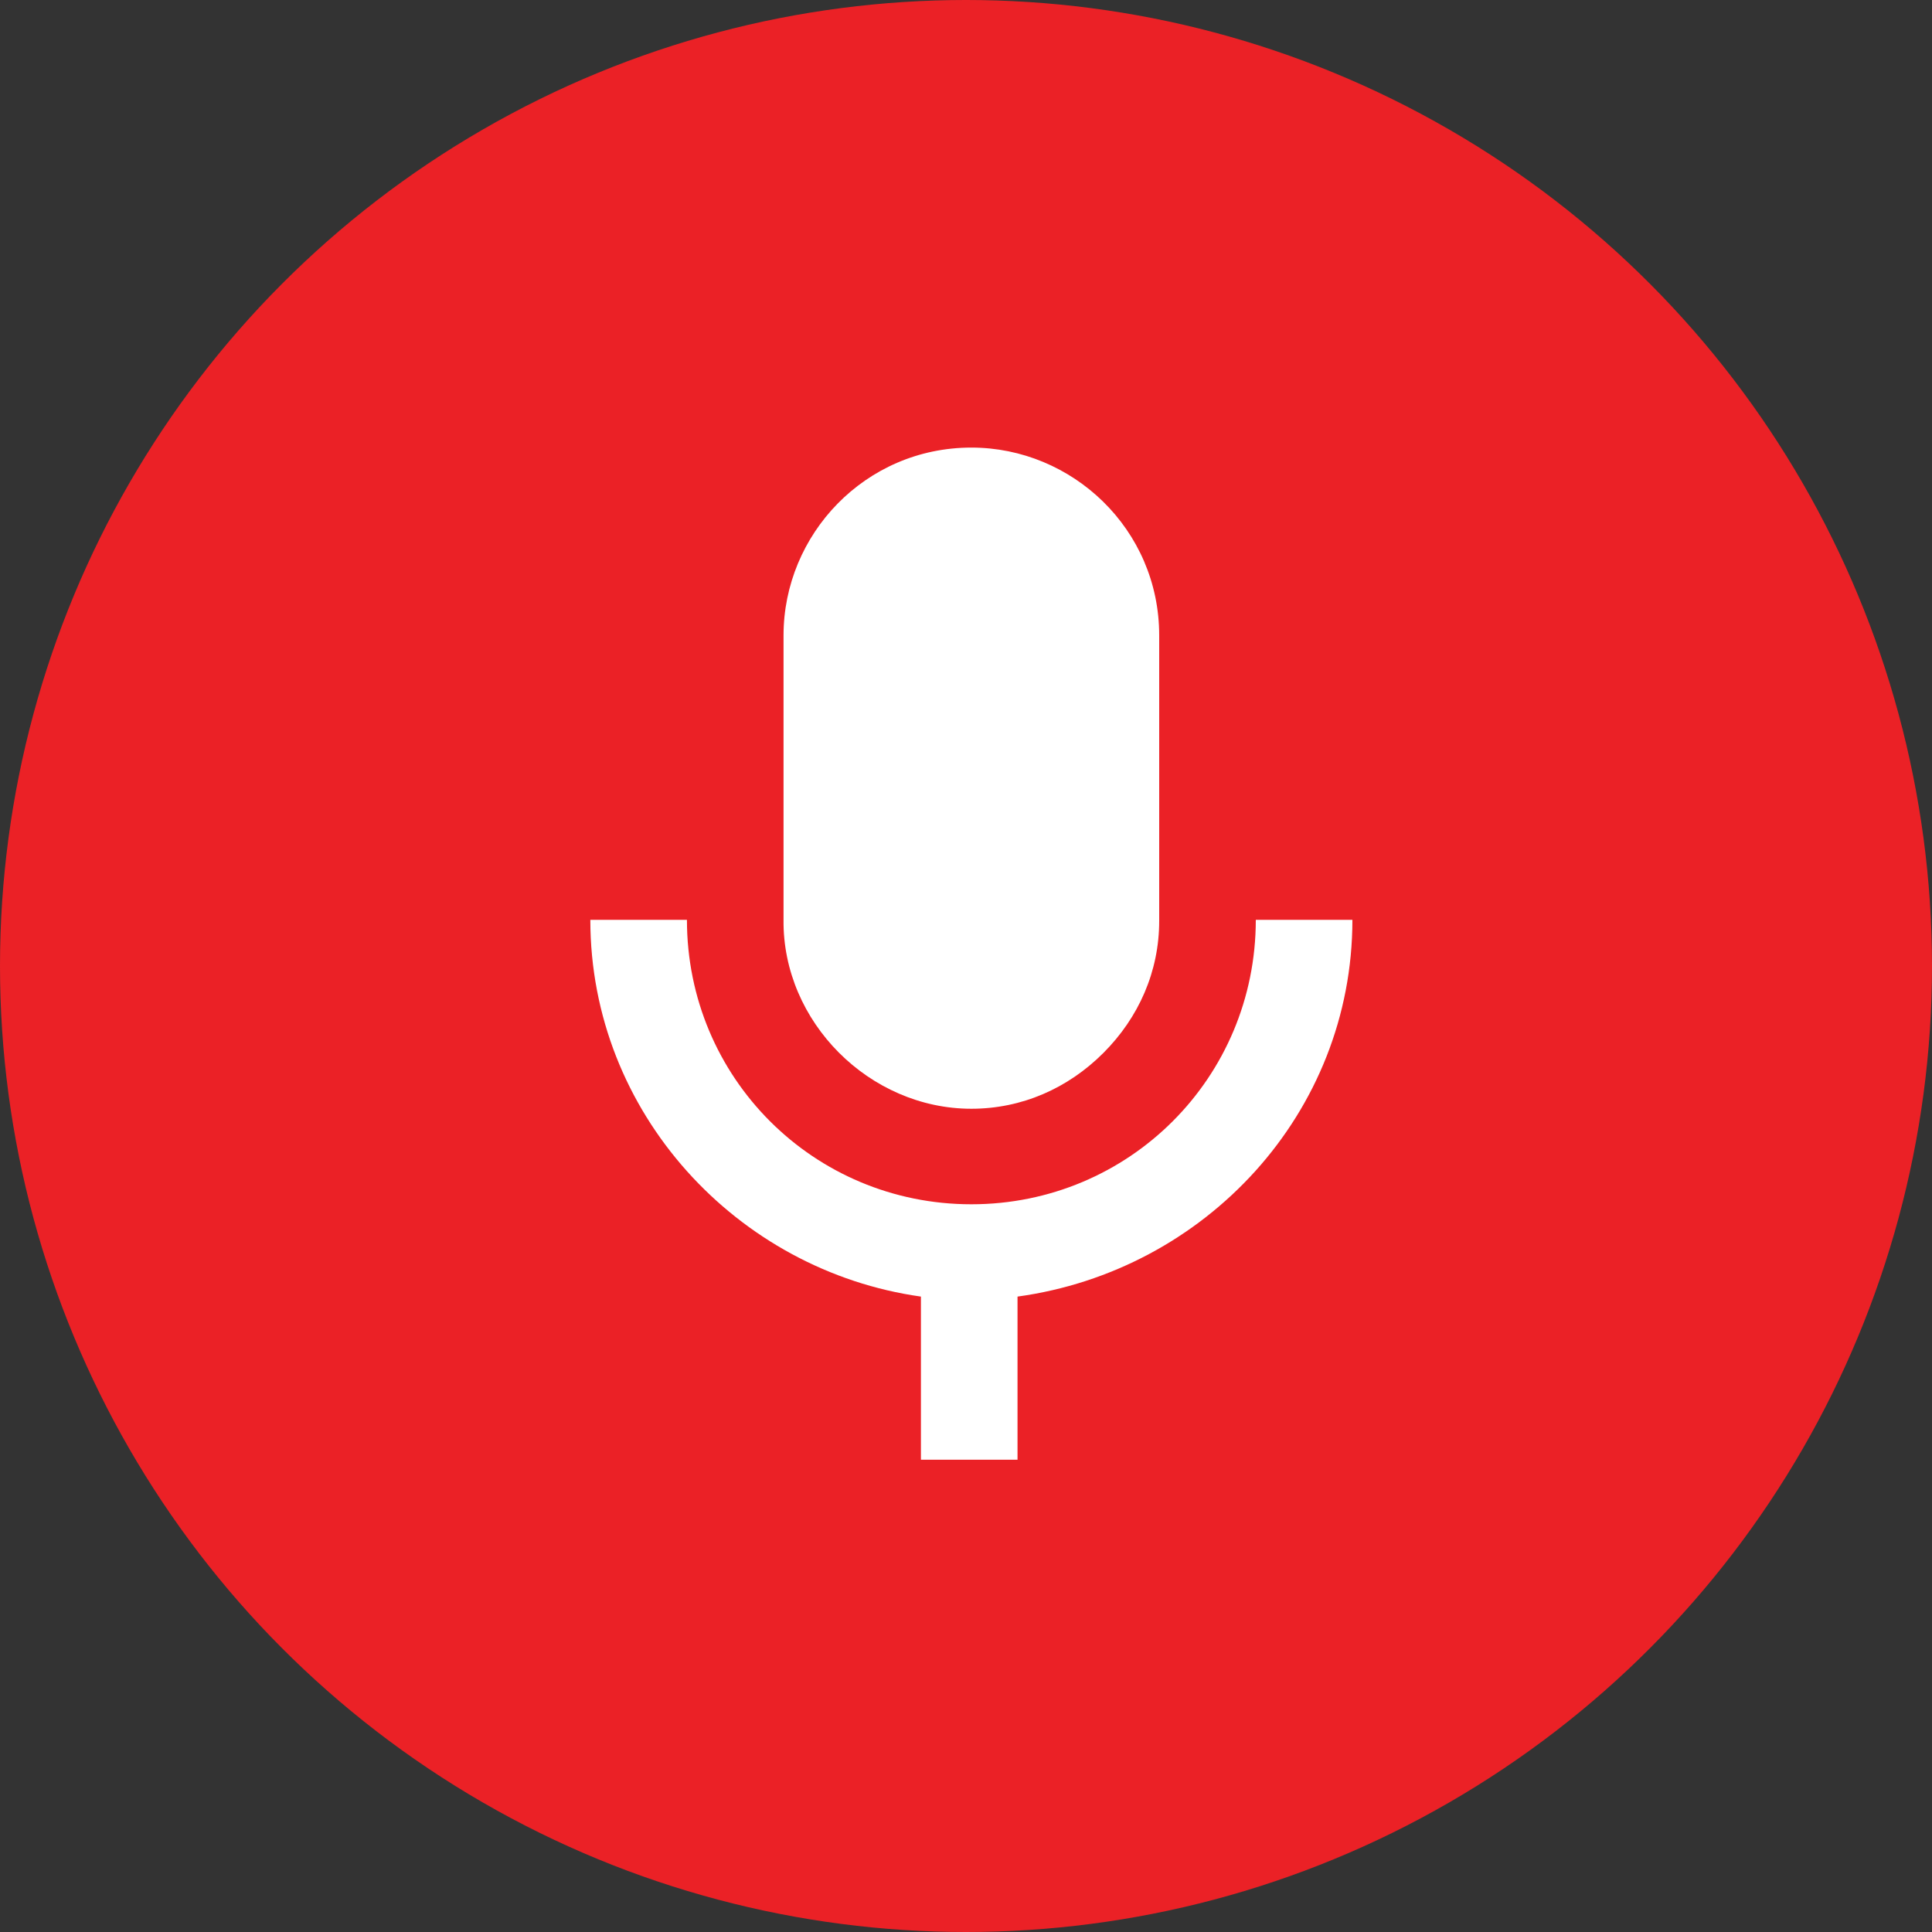
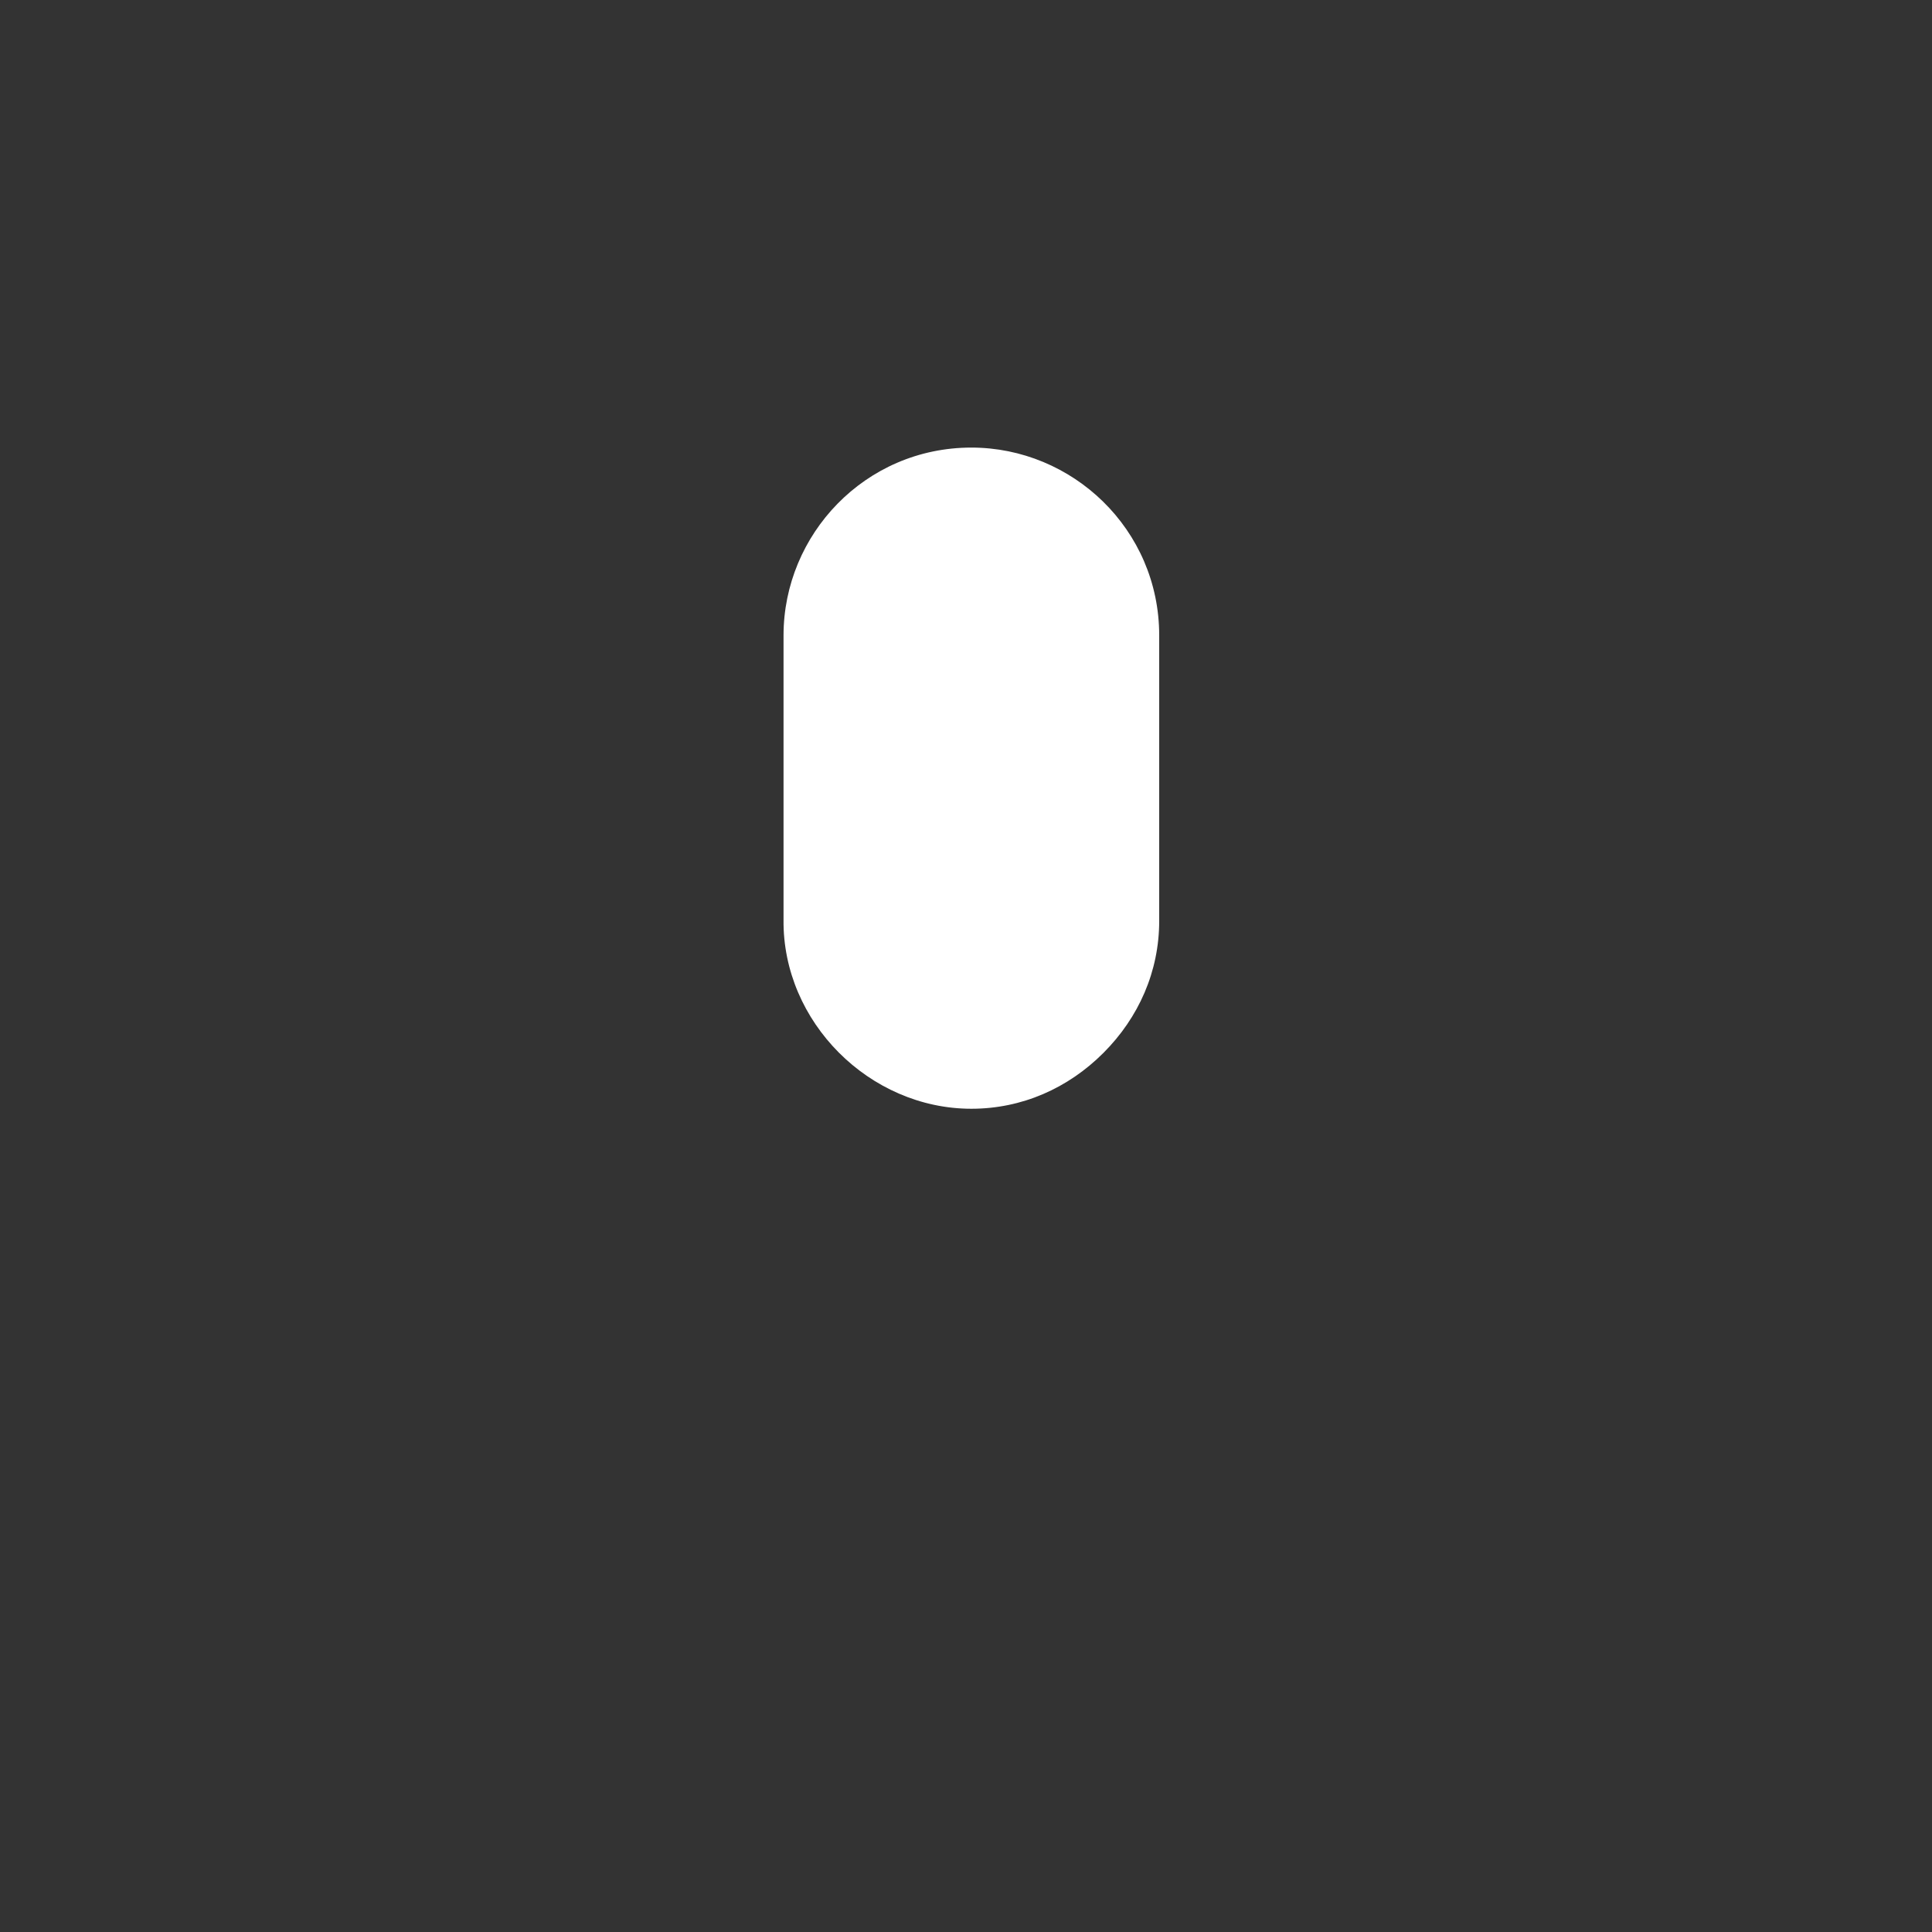
<svg xmlns="http://www.w3.org/2000/svg" xmlns:xlink="http://www.w3.org/1999/xlink" version="1.1" id="Layer_1" x="0px" y="0px" width="18px" height="18px" viewBox="0 0 18 18" style="enable-background:new 0 0 18 18;" xml:space="preserve">
  <rect x="0" y="0" width="18" height="18" fill="#333333" stroke="none" />
  <style type="text/css">
	.st0{clip-path:url(#SVGID_00000132779209206655787030000002795192759794850746_);}
	.st1{clip-path:url(#SVGID_00000093178060160224824280000005828141039347591857_);fill:#EB2126;}
	.st2{clip-path:url(#SVGID_00000050649045780931513380000016490637494656953524_);}
	.st3{clip-path:url(#SVGID_00000133493179609141814030000010508081916070667703_);fill:#FFFFFF;}
	.st4{clip-path:url(#SVGID_00000007406476654828356780000001848056238881029018_);}
	.st5{clip-path:url(#SVGID_00000134943276721343752880000007308472844767465088_);fill:#FFFFFF;}
</style>
  <g>
    <g>
      <g>
        <defs>
-           <circle id="SVGID_1_" cx="9" cy="9" r="9" />
-         </defs>
+           </defs>
        <clipPath id="SVGID_00000008842819611864540070000007522892407898519459_">
          <use xlink:href="#SVGID_1_" style="overflow:visible;" />
        </clipPath>
        <g style="clip-path:url(#SVGID_00000008842819611864540070000007522892407898519459_);">
          <g>
            <defs>
              <rect id="SVGID_00000070816217964758140520000015468751373021634193_" width="18" height="18" />
            </defs>
            <clipPath id="SVGID_00000019679574704951915110000010130777857854461621_">
              <use xlink:href="#SVGID_00000070816217964758140520000015468751373021634193_" style="overflow:visible;" />
            </clipPath>
            <rect x="-2.37" y="-2.37" style="clip-path:url(#SVGID_00000019679574704951915110000010130777857854461621_);fill:#EB2126;" width="22.74" height="22.74" />
          </g>
        </g>
      </g>
    </g>
    <g>
      <g>
        <defs>
          <path id="SVGID_00000129187177981974752730000008045406527643862928_" d="M9.05,10.33c0.47,0,0.9-0.19,1.23-0.52      s0.52-0.76,0.52-1.23V5.92c0-0.99-0.81-1.75-1.75-1.75c-0.99,0-1.75,0.81-1.75,1.75v2.65C7.29,9.52,8.1,10.33,9.05,10.33" />
        </defs>
        <clipPath id="SVGID_00000044144707330711527400000009571104564975896247_">
          <use xlink:href="#SVGID_00000129187177981974752730000008045406527643862928_" style="overflow:visible;" />
        </clipPath>
        <g style="clip-path:url(#SVGID_00000044144707330711527400000009571104564975896247_);">
          <g>
            <defs>
              <rect id="SVGID_00000173143039696713462650000009132923852037310851_" width="18" height="18" />
            </defs>
            <clipPath id="SVGID_00000054972051174599037640000000965539877108871817_">
              <use xlink:href="#SVGID_00000173143039696713462650000009132923852037310851_" style="overflow:visible;" />
            </clipPath>
            <rect x="4.93" y="1.8" style="clip-path:url(#SVGID_00000054972051174599037640000000965539877108871817_);fill:#FFFFFF;" width="8.29" height="10.89" />
          </g>
        </g>
      </g>
    </g>
    <g>
      <g>
        <defs>
-           <path id="SVGID_00000157290079359310746120000013888335661070503334_" d="M12.6,8.57h-0.9c0,1.47-1.18,2.65-2.65,2.65      s-2.65-1.18-2.65-2.65h-0.9c0,1.8,1.37,3.27,3.08,3.51v1.52h0.9v-1.52C11.23,11.84,12.6,10.37,12.6,8.57" />
-         </defs>
+           </defs>
        <clipPath id="SVGID_00000058565295842317572770000010588521195757199510_">
          <use xlink:href="#SVGID_00000157290079359310746120000013888335661070503334_" style="overflow:visible;" />
        </clipPath>
        <g style="clip-path:url(#SVGID_00000058565295842317572770000010588521195757199510_);">
          <g>
            <defs>
-               <rect id="SVGID_00000074419911750708509450000007672246263329636497_" width="18" height="18" />
-             </defs>
+               </defs>
            <clipPath id="SVGID_00000035508036456798244660000003019032434776888966_">
              <use xlink:href="#SVGID_00000074419911750708509450000007672246263329636497_" style="overflow:visible;" />
            </clipPath>
            <rect x="3.17" y="6.21" style="clip-path:url(#SVGID_00000035508036456798244660000003019032434776888966_);fill:#FFFFFF;" width="11.79" height="9.76" />
          </g>
        </g>
      </g>
    </g>
  </g>
</svg>